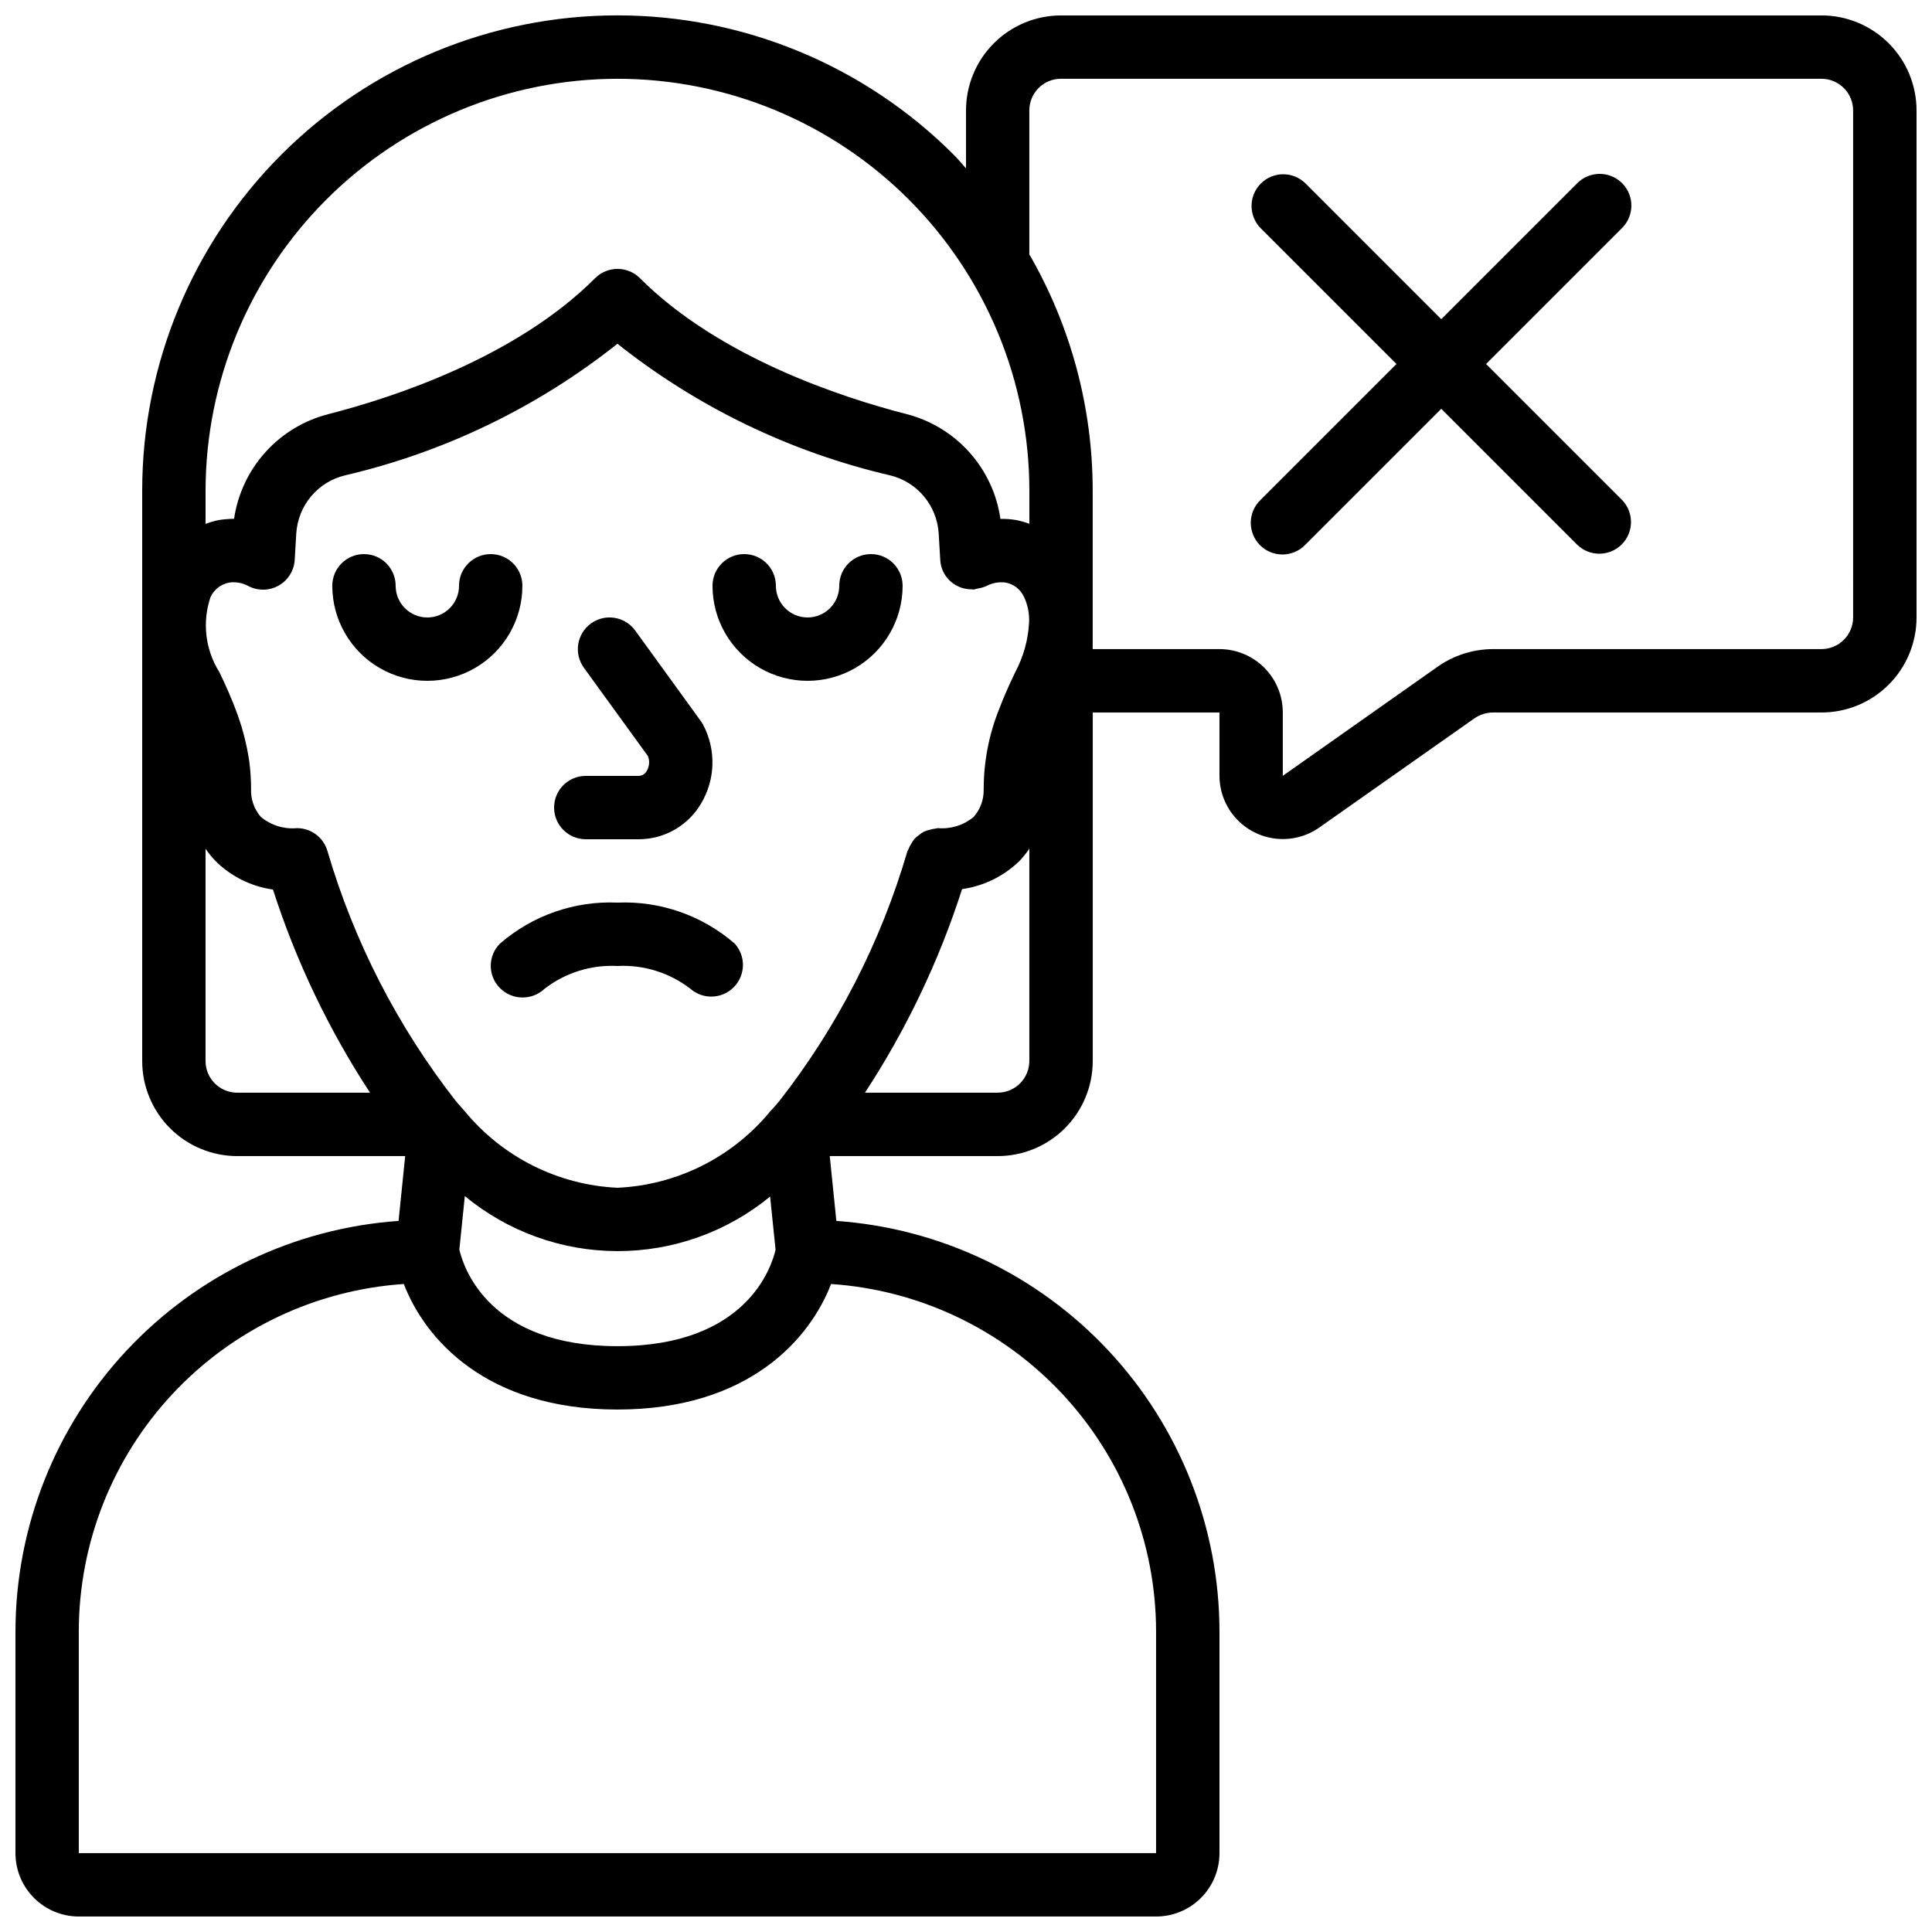
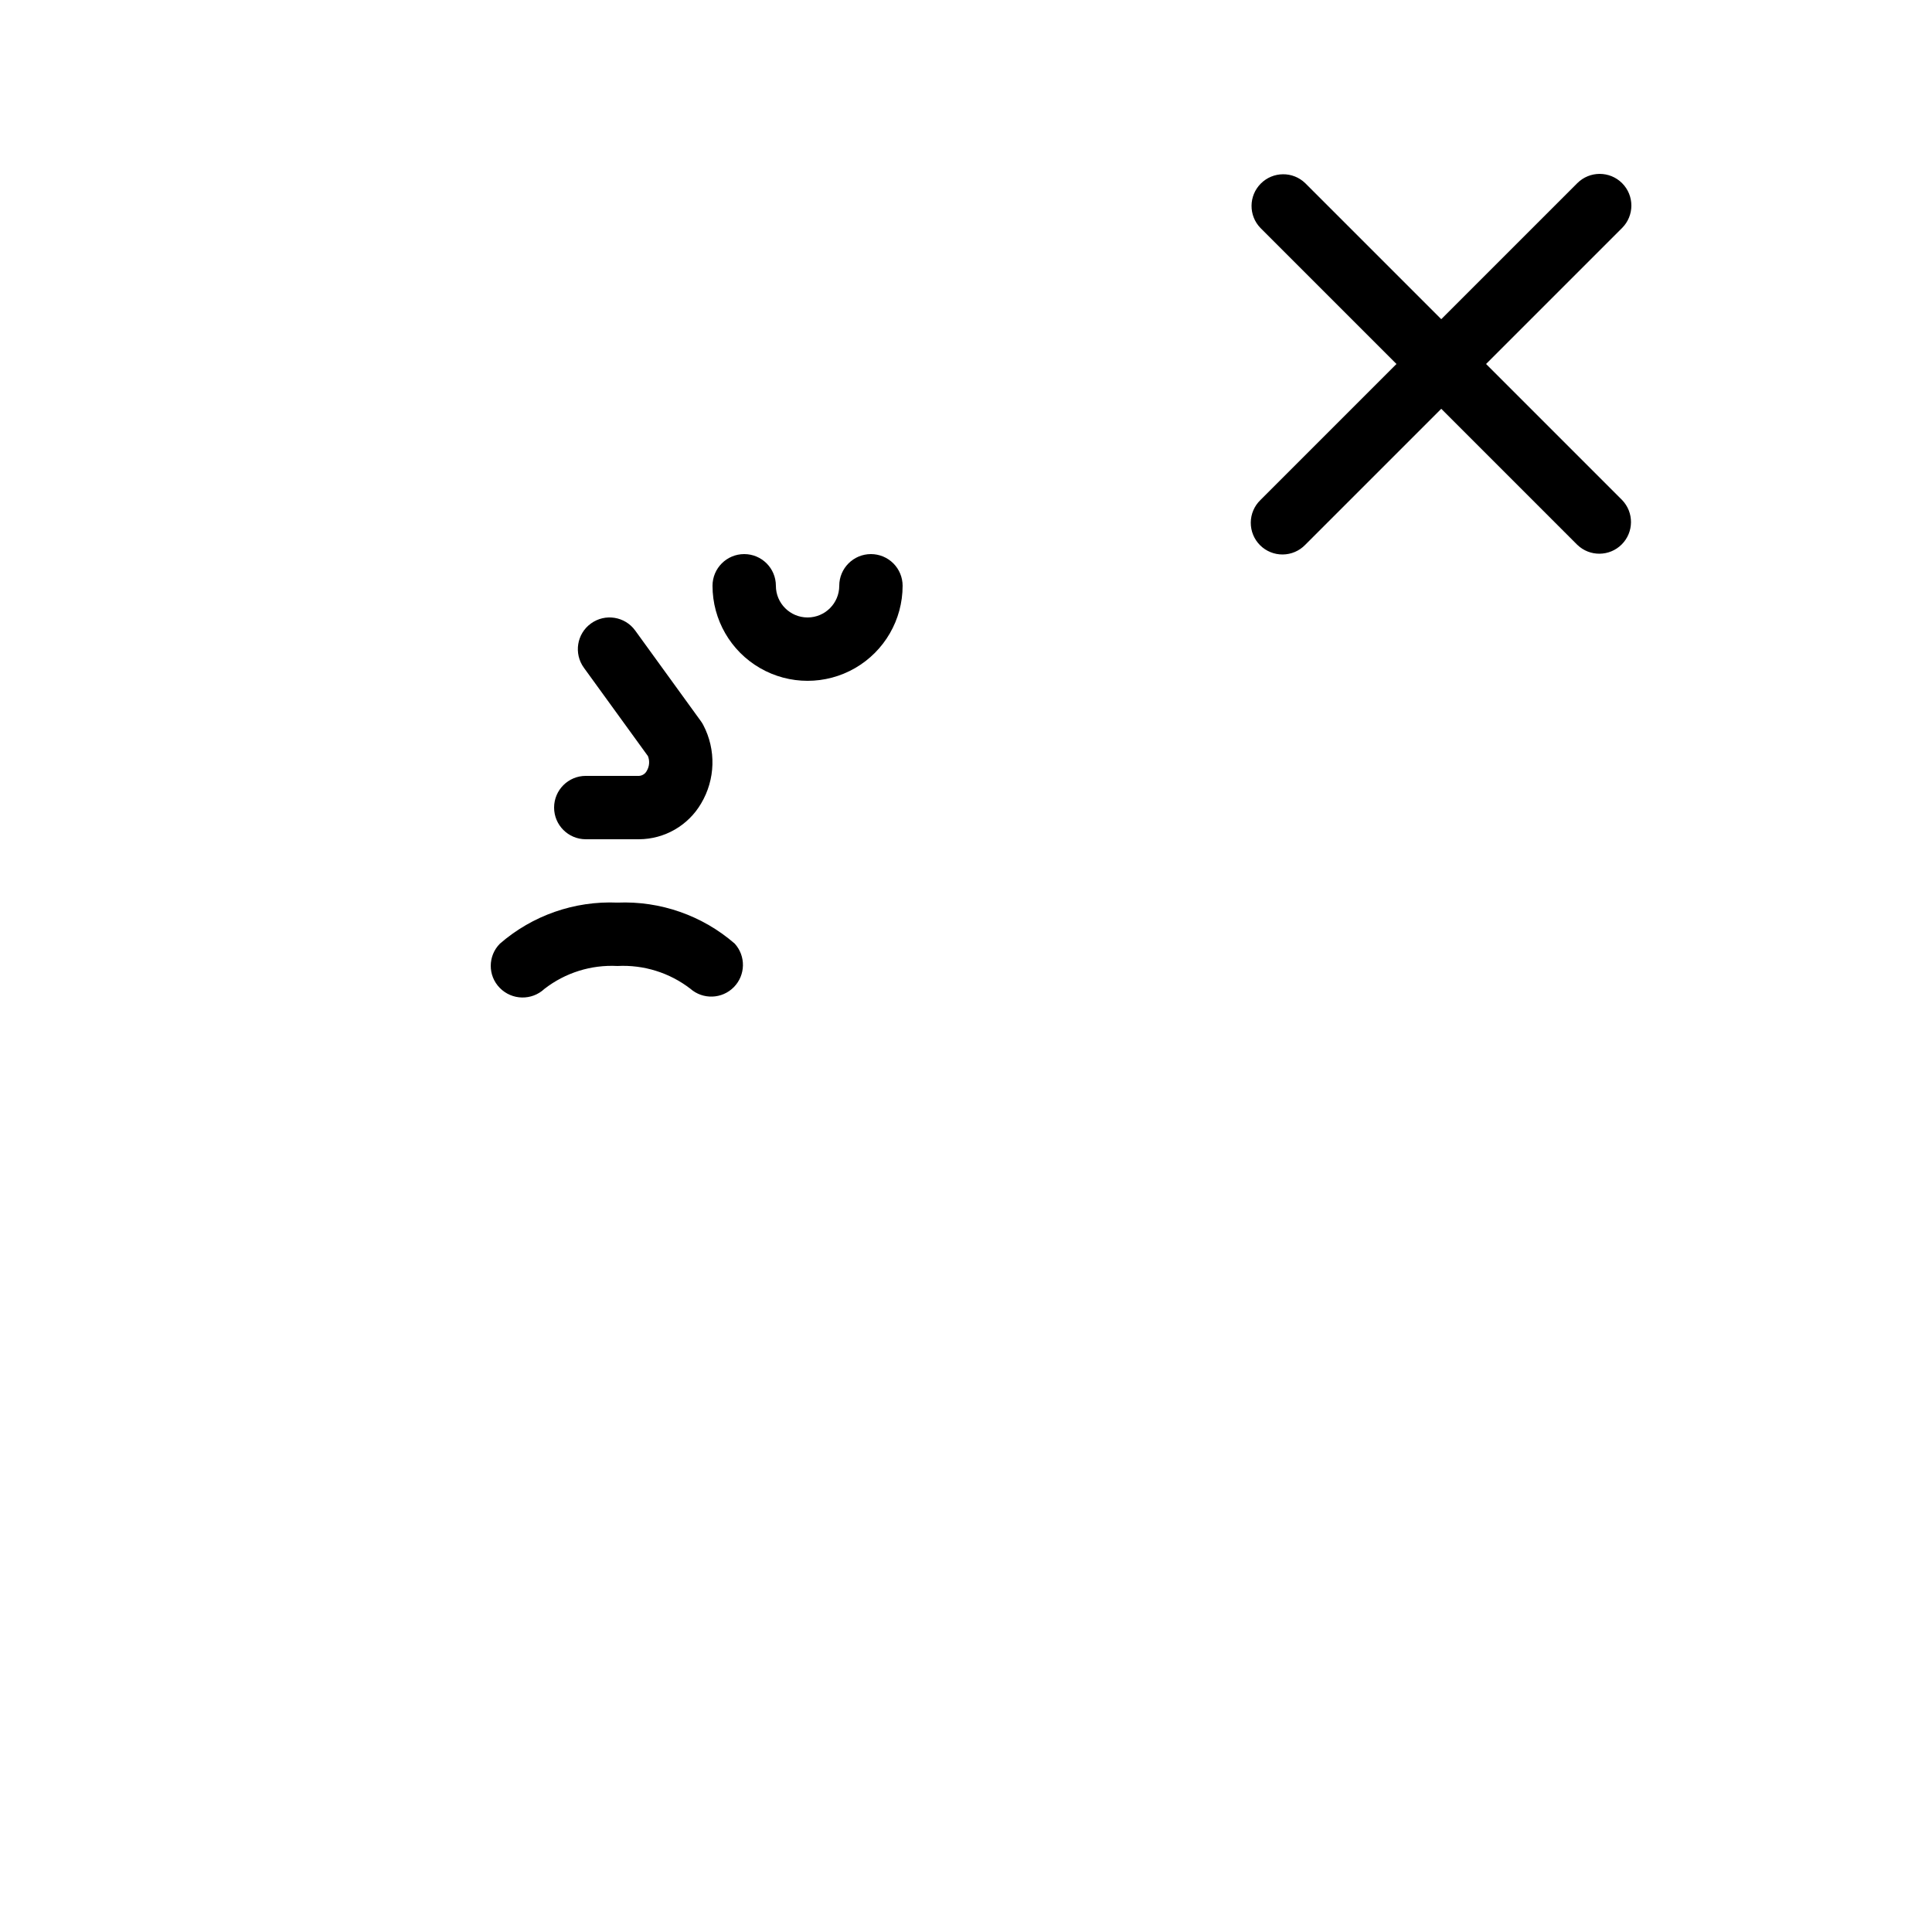
<svg xmlns="http://www.w3.org/2000/svg" width="800px" height="800px" version="1.1" viewBox="144 144 512 512">
  <defs>
    <clipPath id="a">
      <path d="m148.09 148.09h503.81v503.81h-503.81z" />
    </clipPath>
  </defs>
  <g clip-path="url(#a)">
-     <path d="m626.71 148.09h-201.52c-6.68 0-13.086 2.652-17.812 7.379-4.723 4.723-7.375 11.129-7.375 17.812v15.332c-1.117-1.211-2.133-2.519-3.309-3.652-23.625-23.621-55.664-36.891-89.066-36.887-33.406 0.004-65.441 13.277-89.062 36.898-23.617 23.625-36.887 55.664-36.883 89.07v151.14c0 6.684 2.656 13.09 7.379 17.812 4.727 4.727 11.133 7.379 17.812 7.379h44.504l-1.754 17.18c-27.539 1.945-53.316 14.242-72.152 34.426-18.836 20.18-29.332 46.742-29.375 74.348v58.777c0 4.453 1.77 8.727 4.918 11.875 3.148 3.148 7.422 4.918 11.875 4.918h285.49c4.453 0 8.727-1.77 11.875-4.918 3.148-3.148 4.918-7.422 4.918-11.875v-58.777c-0.043-27.605-10.539-54.172-29.379-74.352-18.836-20.18-44.617-32.48-72.152-34.422l-1.75-17.18h44.504c6.684 0 13.09-2.652 17.812-7.379 4.727-4.723 7.379-11.129 7.379-17.812v-92.363h33.586v16.793c0.012 4.121 1.539 8.094 4.289 11.16s6.531 5.019 10.625 5.481c4.094 0.461 8.215-0.598 11.578-2.981l41.035-28.875c1.449-1.012 3.172-1.559 4.938-1.578h87.074c6.684 0 13.09-2.656 17.812-7.379 4.727-4.723 7.379-11.133 7.379-17.812v-134.35c0-6.684-2.652-13.09-7.379-17.812-4.723-4.727-11.129-7.379-17.812-7.379zm-234.17 215.37c-0.203 0-0.371 0.109-0.57 0.117-0.535 0.055-1.059 0.16-1.57 0.32-1.047 0.191-2.023 0.664-2.824 1.367-0.453 0.316-0.875 0.676-1.258 1.074-0.312 0.398-0.594 0.824-0.84 1.27-0.305 0.48-0.562 0.992-0.766 1.527-0.066 0.176-0.203 0.312-0.262 0.504h0.004c-7.031 24.043-18.57 46.531-34.008 66.258-0.176 0.168-0.312 0.359-0.469 0.547-0.438 0.496-0.84 0.992-1.301 1.477h-0.004c-0.199 0.191-0.387 0.398-0.562 0.613-10.023 12.168-24.73 19.52-40.48 20.238-15.781-0.742-30.508-8.137-40.523-20.355-0.094-0.125-0.203-0.219-0.301-0.336-0.57-0.613-1.117-1.258-1.68-1.891-0.059-0.066-0.109-0.145-0.176-0.211v0.004c-15.477-19.754-27.062-42.262-34.141-66.336-1-3.648-4.312-6.18-8.098-6.18-3.473 0.32-6.93-0.758-9.605-2.996-1.75-2.031-2.668-4.644-2.57-7.324 0-2.461-0.16-4.922-0.477-7.363-0.707-4.809-1.957-9.523-3.727-14.047-1.051-2.789-2.453-6.012-4.199-9.613v-0.004c-3.734-5.93-4.598-13.227-2.352-19.867 0.938-2.043 2.824-3.492 5.039-3.879 1.773-0.219 3.574 0.133 5.137 1.008 2.523 1.266 5.512 1.176 7.957-0.234 2.441-1.41 4.016-3.953 4.184-6.766l0.418-7.062h0.004c0.23-3.586 1.598-7.008 3.902-9.762 2.305-2.758 5.43-4.703 8.918-5.562 26.383-6.133 51.074-18.047 72.289-34.891 21.219 16.84 45.918 28.754 72.305 34.883 3.492 0.859 6.617 2.809 8.922 5.566 2.305 2.758 3.672 6.176 3.902 9.766l0.418 7.055v-0.004c0.055 1.129 0.34 2.231 0.84 3.242 1.449 2.859 4.41 4.637 7.617 4.566 0.133 0 0.262 0.066 0.402 0.059v0.004c0.348-0.074 0.695-0.168 1.031-0.277 0.75-0.102 1.484-0.301 2.184-0.59 1.598-0.879 3.434-1.223 5.242-0.992 2.152 0.391 3.973 1.812 4.879 3.805 0.969 2.039 1.434 4.285 1.352 6.543v0.066c-0.219 4.699-1.492 9.293-3.723 13.434-1.68 3.527-3.098 6.719-4.113 9.438-2.793 6.859-4.219 14.199-4.199 21.605 0.043 2.66-0.91 5.242-2.668 7.238-2.652 2.188-6.059 3.246-9.48 2.949zm-43.008 111.73c-1.086 4.703-7.793 25.562-41.902 25.562-33.84 0-40.723-20.531-41.898-25.586l1.453-14.191c11.375 9.406 25.668 14.562 40.426 14.586 14.762 0.023 29.07-5.09 40.477-14.461zm-41.902-310.31c28.953 0 56.715 11.5 77.188 31.973 20.473 20.473 31.973 48.234 31.973 77.188v8.781c-1.145-0.434-2.32-0.77-3.519-1.008-1.371-0.227-2.758-0.328-4.148-0.301-0.941-6.59-3.824-12.754-8.273-17.703-4.453-4.949-10.277-8.465-16.73-10.098-17.371-4.469-49.641-15.113-70.535-35.988-3.277-3.281-8.594-3.281-11.871 0-20.906 20.906-53.176 31.523-70.535 35.988-6.473 1.617-12.316 5.121-16.793 10.066-4.477 4.945-7.387 11.109-8.355 17.707-1.344 0.023-2.684 0.133-4.012 0.328-1.207 0.246-2.394 0.59-3.543 1.027v-8.801c0.031-28.941 11.543-56.688 32.008-77.152 20.465-20.461 48.207-31.973 77.148-32.008zm-109.16 260.3v-56.258c0.785 1.16 1.672 2.25 2.644 3.258 4.125 4.098 9.465 6.75 15.223 7.559 6.125 19.016 14.777 37.125 25.727 53.84h-35.199c-4.637 0-8.395-3.758-8.395-8.398zm251.9 151.14v58.777h-285.49v-58.777c0.027-23.398 8.938-45.918 24.926-63 15.988-17.086 37.863-27.469 61.211-29.047 5.508 14.375 21.637 33.27 56.609 33.27 34.973 0 51.102-18.895 56.613-33.27 23.344 1.578 45.223 11.961 61.211 29.047 15.988 17.082 24.895 39.602 24.922 63zm-41.984-142.75h-35.156c10.957-16.746 19.609-34.887 25.727-53.941 5.688-0.805 10.973-3.379 15.113-7.356 1-1.039 1.91-2.164 2.715-3.359v56.258c0 2.227-0.887 4.363-2.461 5.938s-3.711 2.461-5.938 2.461zm226.71-125.95c0 2.227-0.883 4.363-2.461 5.938-1.574 1.574-3.707 2.461-5.938 2.461h-87.074c-5.176 0.023-10.227 1.613-14.484 4.559l-41.188 29.027v-16.793c0-4.453-1.766-8.727-4.918-11.875-3.148-3.148-7.418-4.918-11.875-4.918h-33.586v-41.984c0.004-21.992-5.789-43.594-16.793-62.633v-38.129c0-4.637 3.758-8.398 8.395-8.398h201.52c2.231 0 4.363 0.887 5.938 2.461 1.578 1.574 2.461 3.711 2.461 5.938z" />
-   </g>
+     </g>
  <path d="m307.63 383.2c-11.383-0.492-22.52 3.394-31.125 10.859-3.246 3.238-3.269 8.488-0.051 11.754 3.219 3.281 8.465 3.391 11.82 0.254 5.516-4.285 12.383-6.438 19.355-6.07 6.949-0.359 13.801 1.773 19.312 6.019 3.348 2.945 8.41 2.762 11.535-0.418 3.125-3.18 3.223-8.242 0.223-11.539-8.594-7.453-19.707-11.336-31.07-10.859z" />
-   <path d="m282.44 299.24c0-4.641-3.758-8.398-8.395-8.398s-8.398 3.758-8.398 8.398c0 4.637-3.758 8.395-8.395 8.395-4.641 0-8.398-3.758-8.398-8.395 0-4.641-3.758-8.398-8.398-8.398-4.637 0-8.395 3.758-8.395 8.398 0 8.996 4.801 17.312 12.594 21.812 7.797 4.5 17.398 4.5 25.191 0 7.793-4.5 12.594-12.816 12.594-21.812z" />
  <path d="m374.81 290.84c-4.637 0-8.398 3.758-8.398 8.398 0 4.637-3.758 8.395-8.395 8.395-4.641 0-8.398-3.758-8.398-8.395 0-4.641-3.758-8.398-8.395-8.398-4.641 0-8.398 3.758-8.398 8.398 0 8.996 4.801 17.312 12.594 21.812 7.797 4.5 17.398 4.5 25.191 0s12.594-12.816 12.594-21.812c0-2.231-0.883-4.363-2.457-5.938-1.574-1.578-3.711-2.461-5.938-2.461z" />
  <path d="m299.24 366.41h14.125-0.004c6.766-0.035 13.012-3.637 16.434-9.469 3.797-6.359 4.019-14.23 0.586-20.793-0.184-0.352-0.395-0.691-0.629-1.016l-17.414-24.031c-2.723-3.758-7.973-4.594-11.73-1.871-3.758 2.719-4.594 7.973-1.871 11.73l16.977 23.418c0.508 1.273 0.395 2.707-0.301 3.887-0.395 0.781-1.176 1.297-2.051 1.352h-14.121c-4.641 0-8.398 3.758-8.398 8.398 0 4.637 3.758 8.395 8.398 8.395z" />
  <path d="m573.87 192.54c-3.277-3.277-8.594-3.277-11.871 0l-36.051 36.047-36.047-36.047c-3.293-3.184-8.531-3.137-11.77 0.102-3.238 3.238-3.285 8.477-0.102 11.77l36.047 36.047-36.047 36.047v0.004c-1.621 1.562-2.543 3.715-2.562 5.965-0.02 2.254 0.863 4.418 2.457 6.012s3.758 2.477 6.012 2.457c2.25-0.02 4.402-0.941 5.965-2.562l36.047-36.047 36.047 36.047h0.004c3.293 3.184 8.531 3.137 11.77-0.102 3.238-3.238 3.285-8.477 0.102-11.77l-36.047-36.051 36.047-36.047c3.277-3.277 3.277-8.594 0-11.871z" />
</svg>